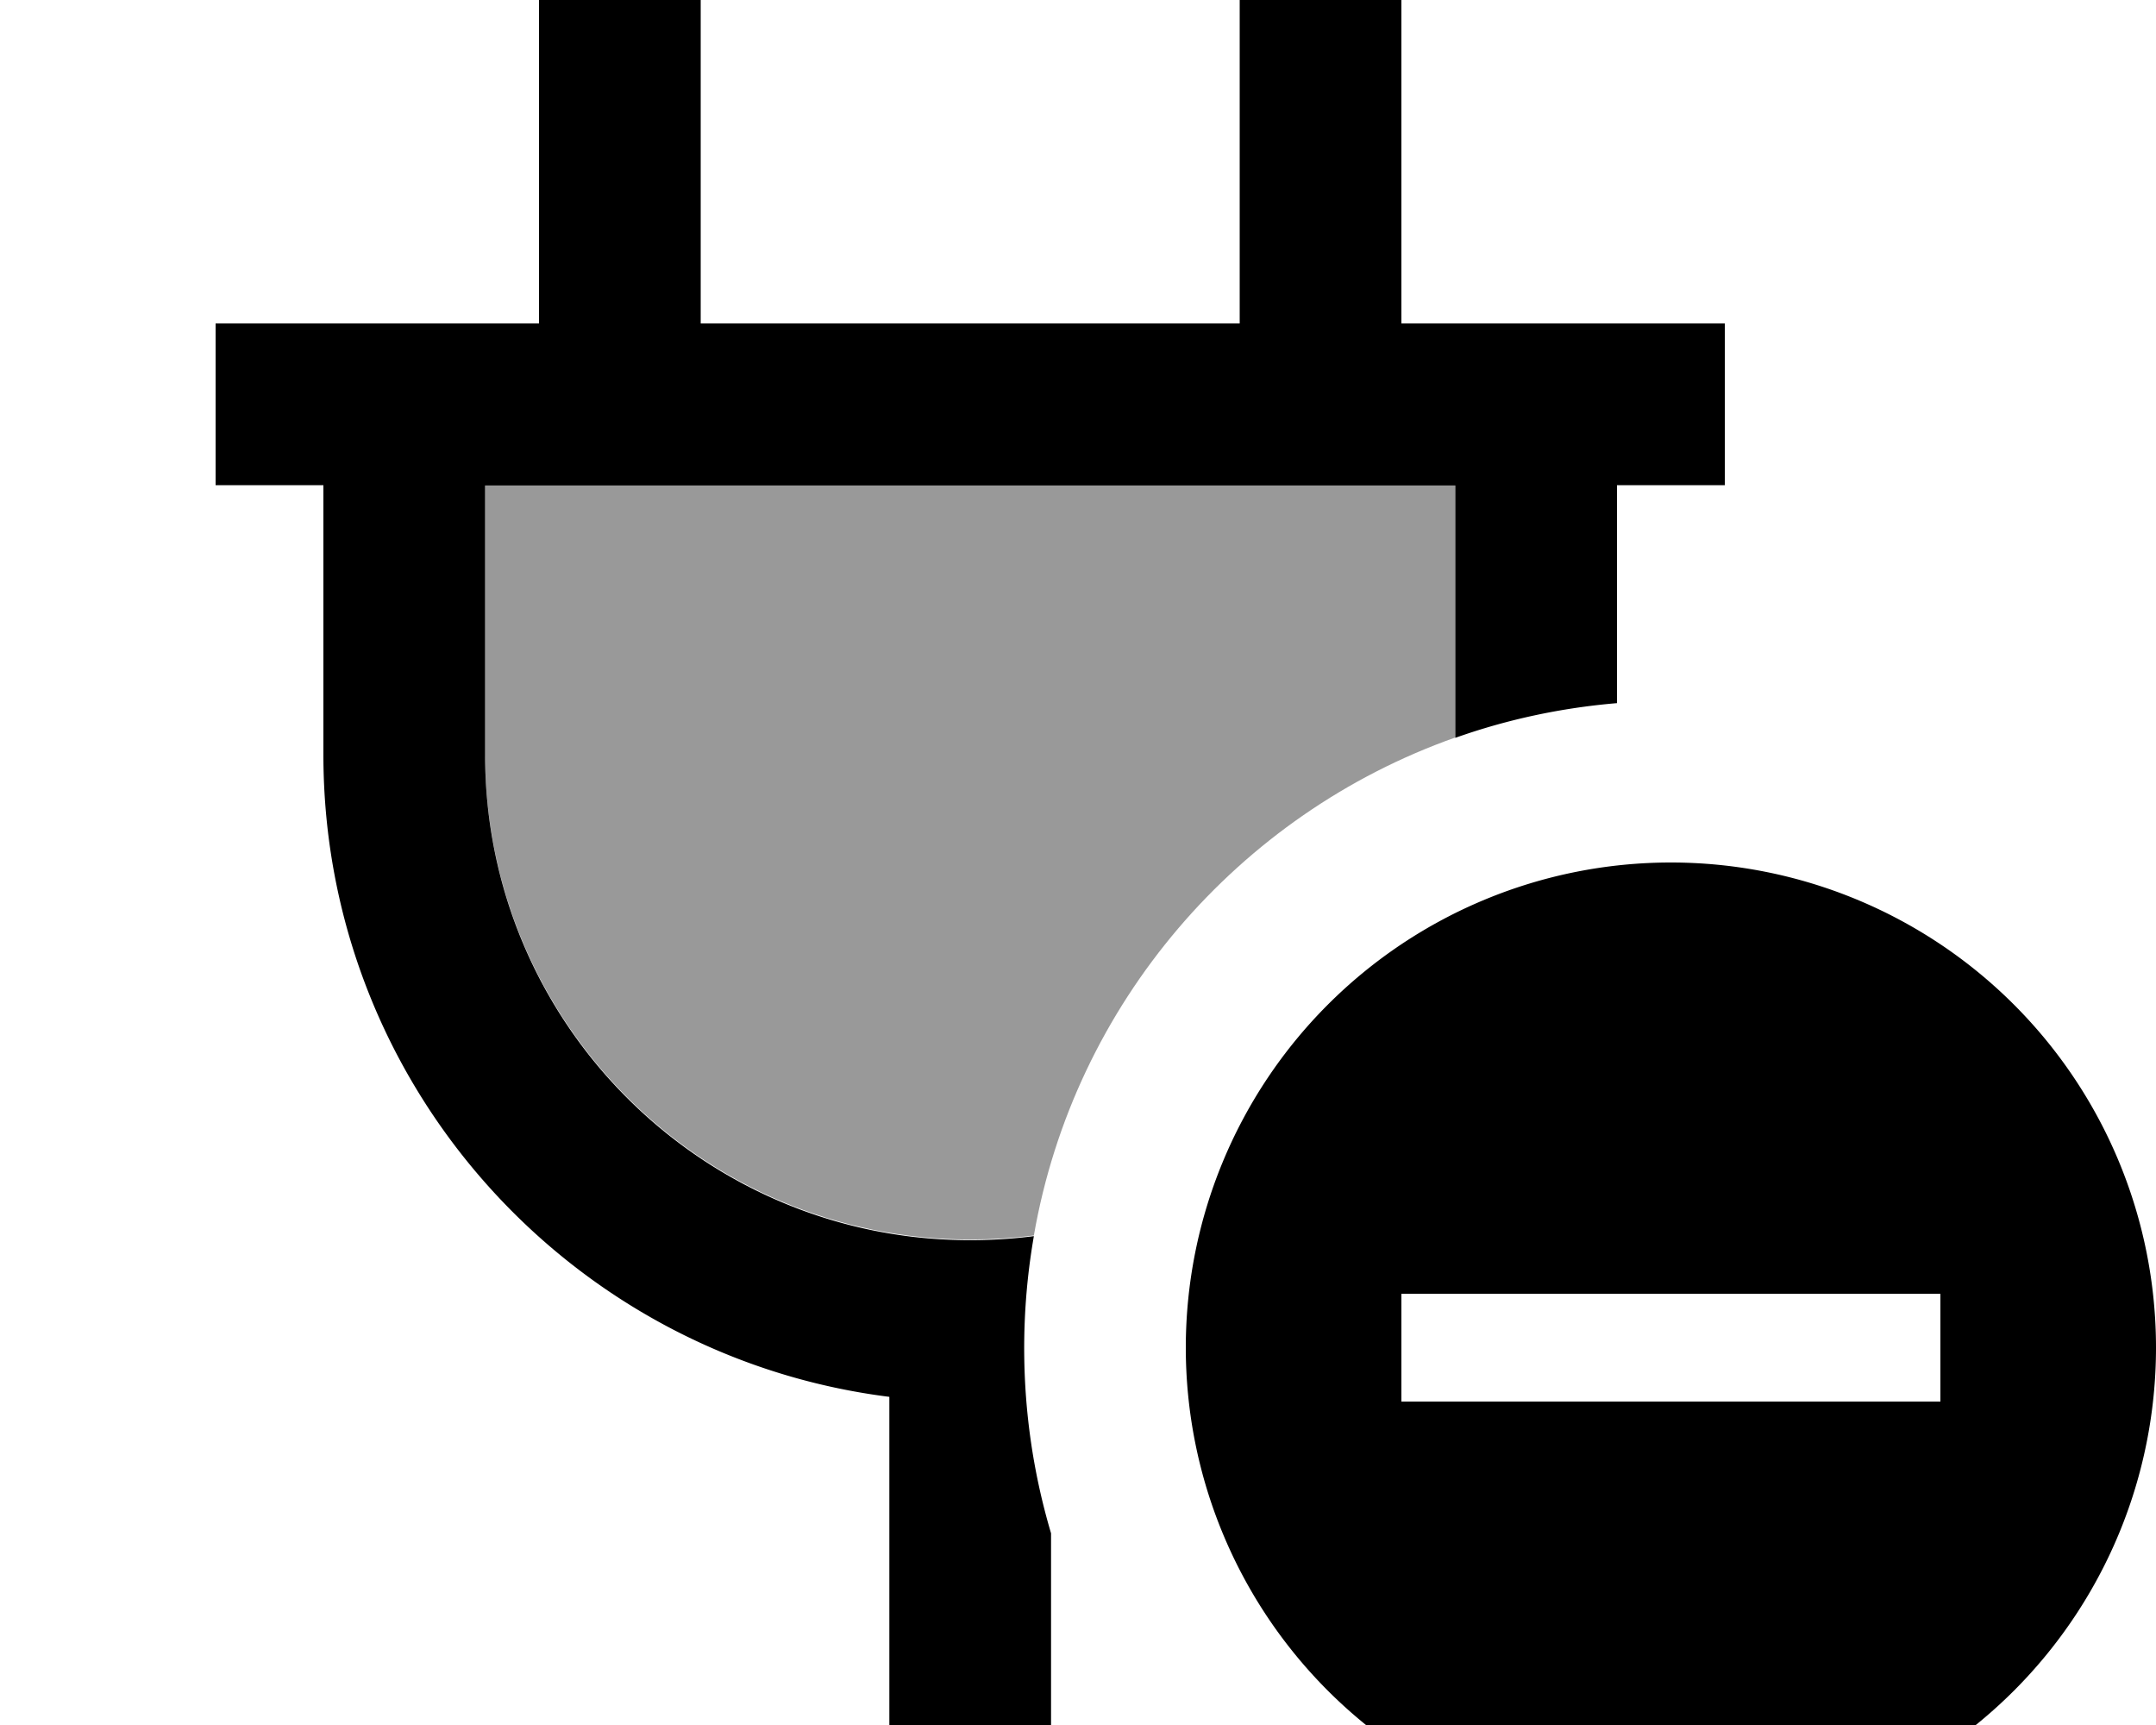
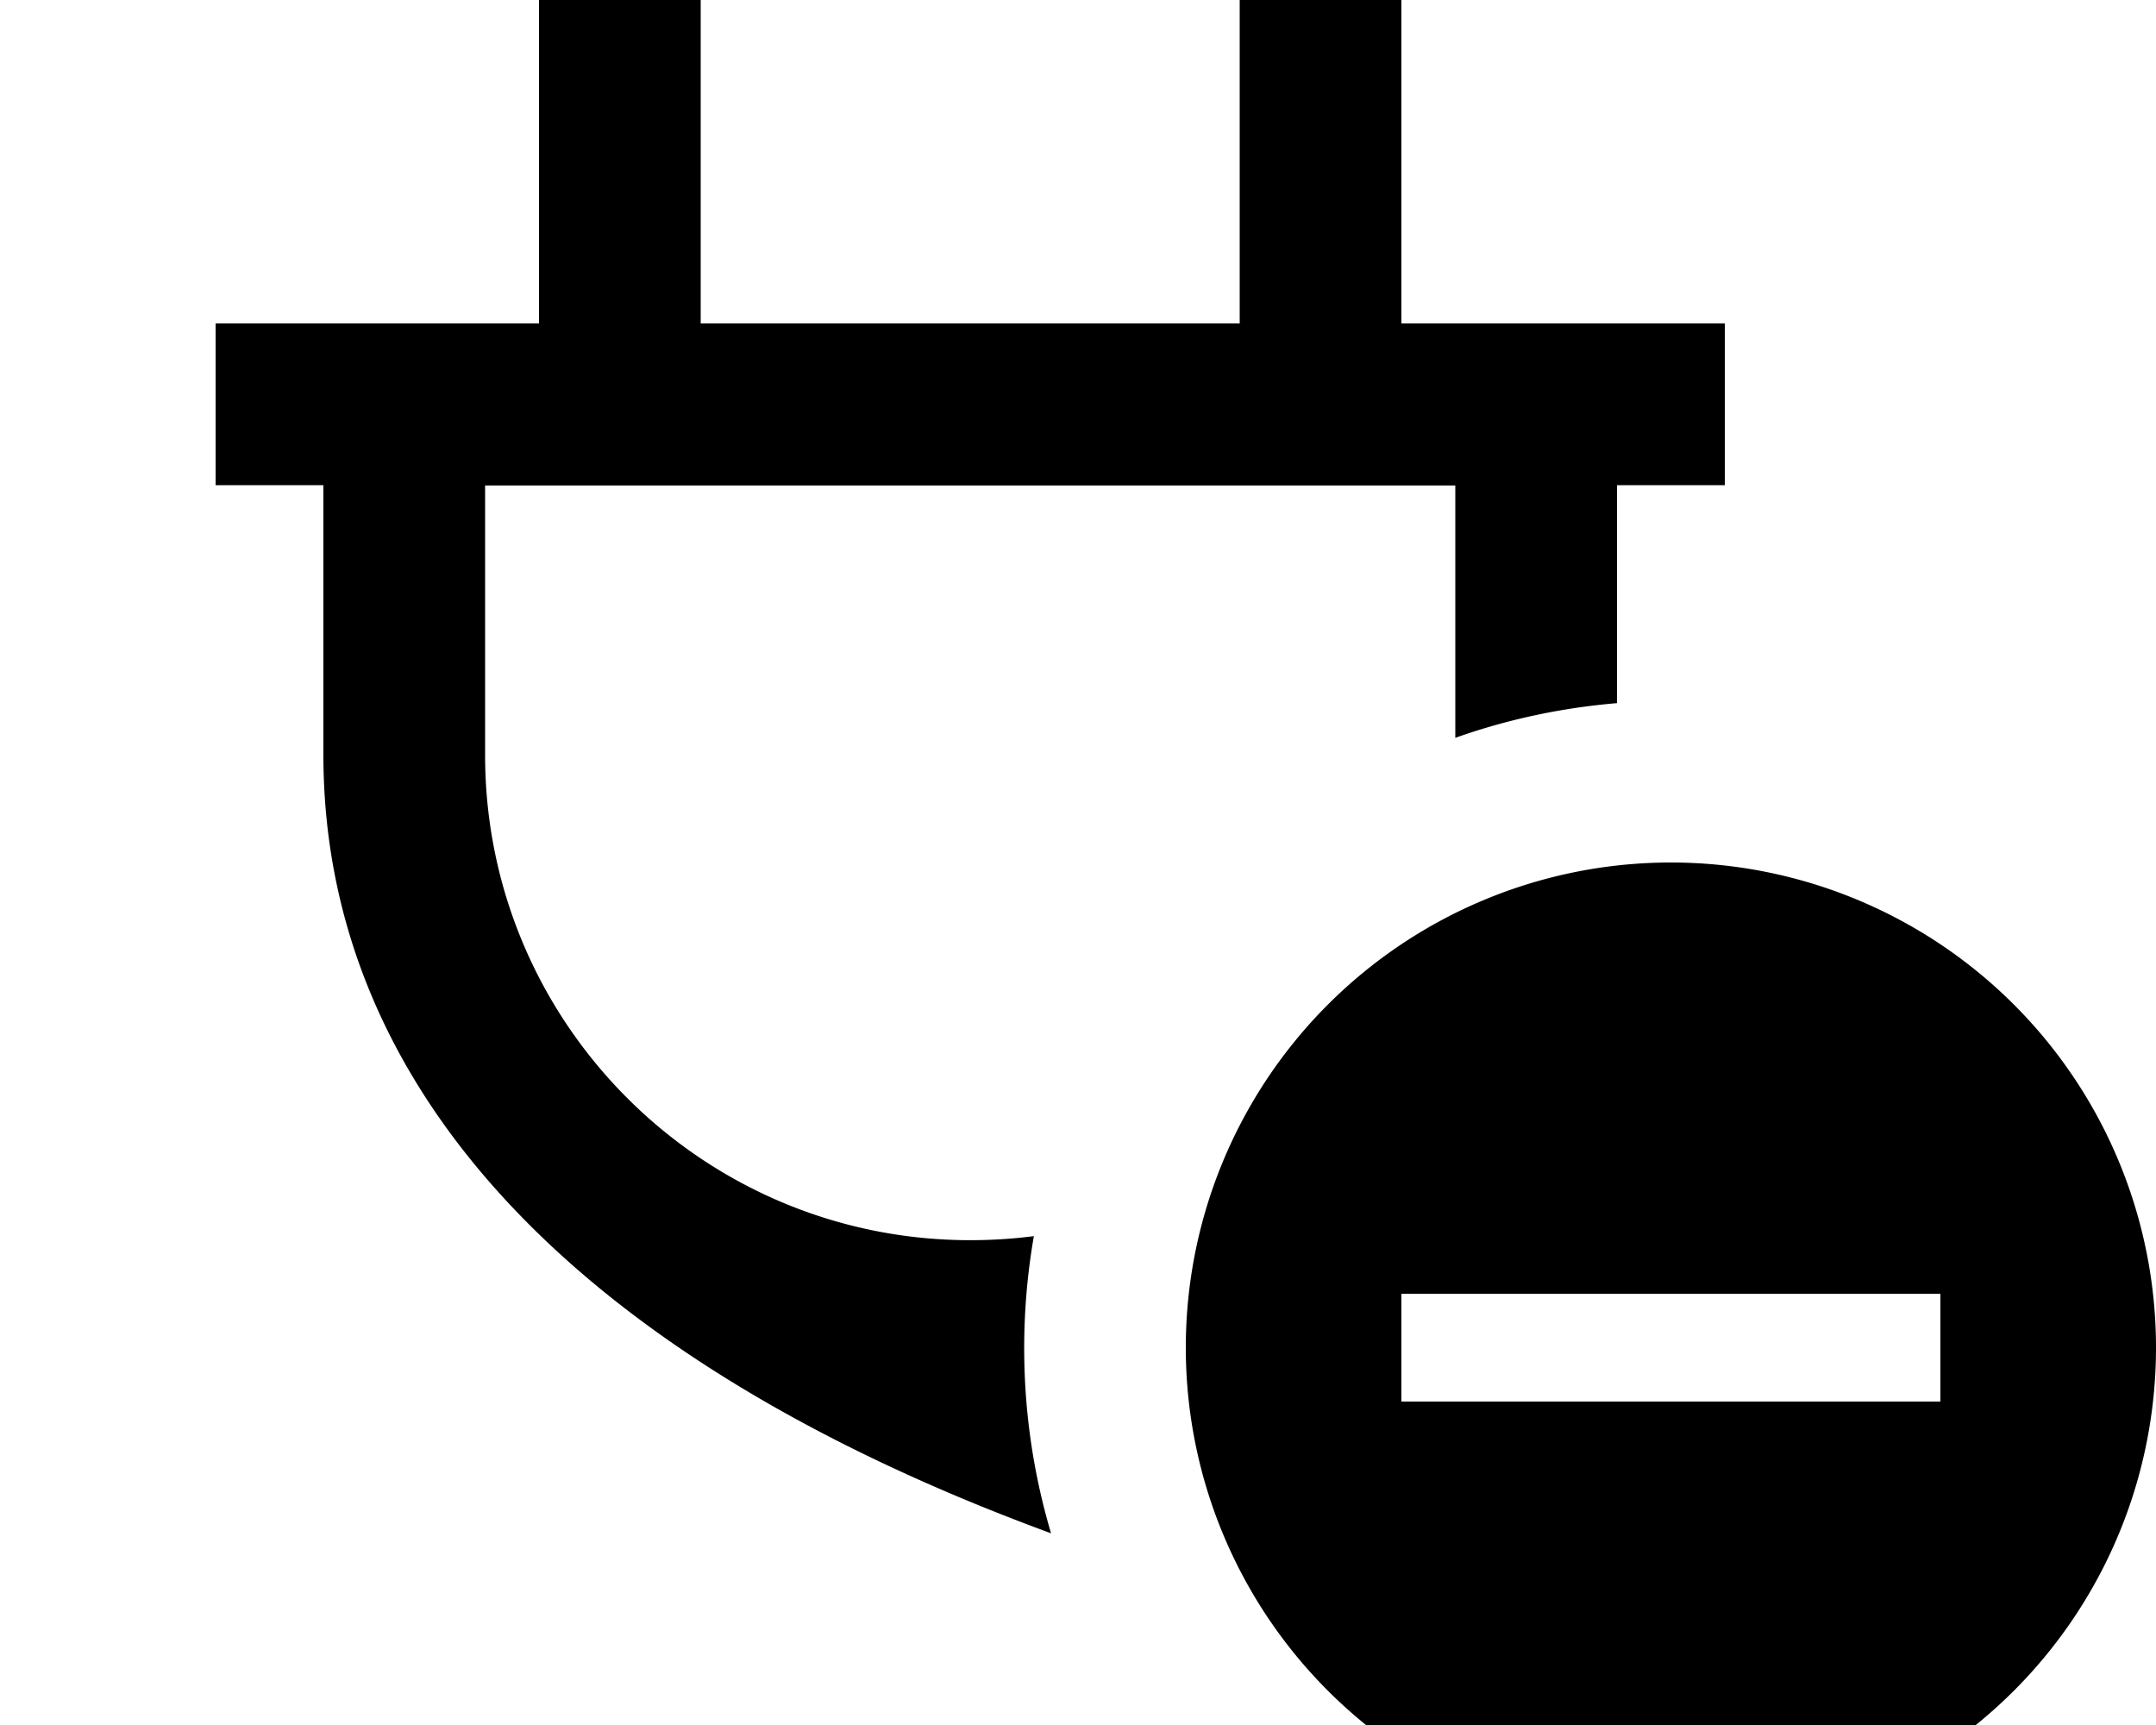
<svg xmlns="http://www.w3.org/2000/svg" viewBox="0 0 640 512">
-   <path style="fill:currentColor;opacity:.4" d="M144 144l288 0 0 74.9c-64.5 22.8-113.1 79-125.1 147.8-6.2 .8-12.5 1.2-18.9 1.2-79.5 0-144-64.5-144-144l0-80z" />
-   <path style="fill:currentColor;opacity:1" d="M208-32l0 128 160 0 0-128 48 0 0 128 96 0 0 48-32 0 0 64.7c-16.7 1.4-32.8 4.9-48 10.3l0-74.9-288 0 0 80c0 79.5 64.5 144 144 144 6.4 0 12.7-.4 18.9-1.2-3 17.2-6.3 49.8 5.1 88.2l0 57-48 0 0-97.5C169.3 402.7 96 321.9 96 224l0-80-32 0 0-48 96 0 0-128 48 0zM352 400a144 144 0 1 1 288 0 144 144 0 1 1 -288 0zm224 16l0-32-160 0 0 32 160 0z" />
+   <path style="fill:currentColor;opacity:1" d="M208-32l0 128 160 0 0-128 48 0 0 128 96 0 0 48-32 0 0 64.7c-16.7 1.4-32.8 4.9-48 10.3l0-74.9-288 0 0 80c0 79.5 64.5 144 144 144 6.4 0 12.7-.4 18.9-1.2-3 17.2-6.3 49.8 5.1 88.2C169.3 402.7 96 321.9 96 224l0-80-32 0 0-48 96 0 0-128 48 0zM352 400a144 144 0 1 1 288 0 144 144 0 1 1 -288 0zm224 16l0-32-160 0 0 32 160 0z" />
</svg>